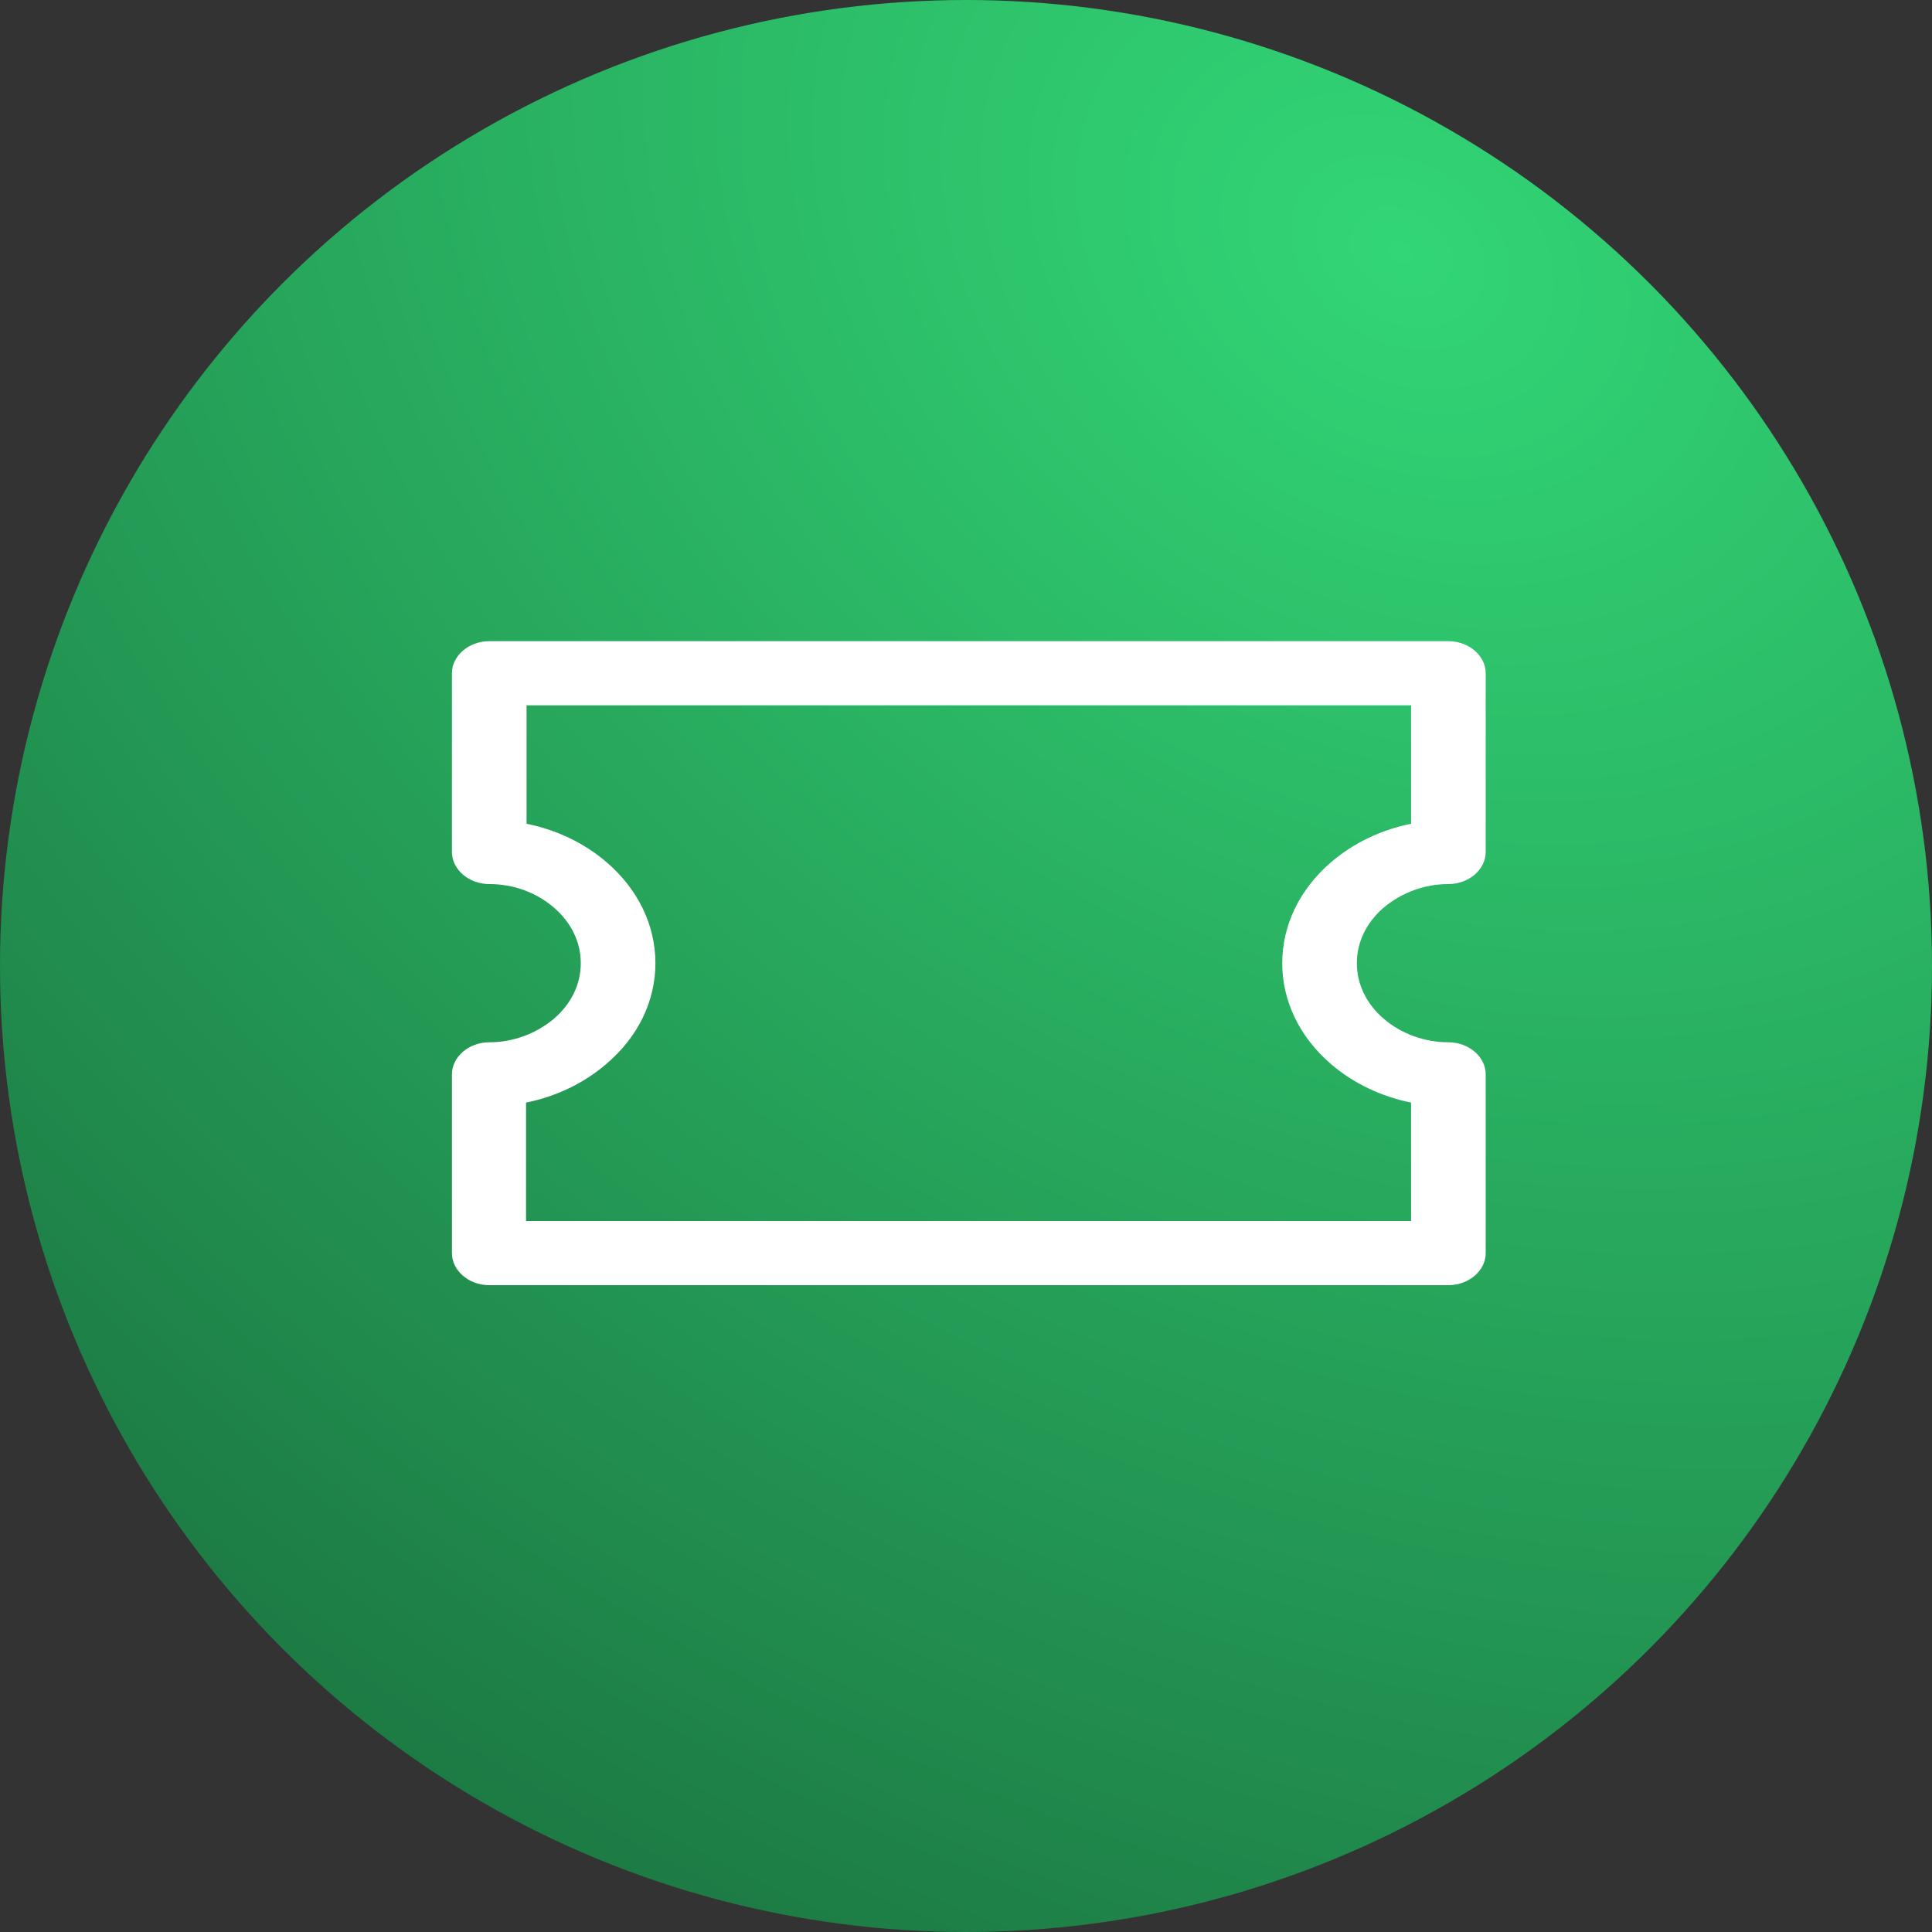
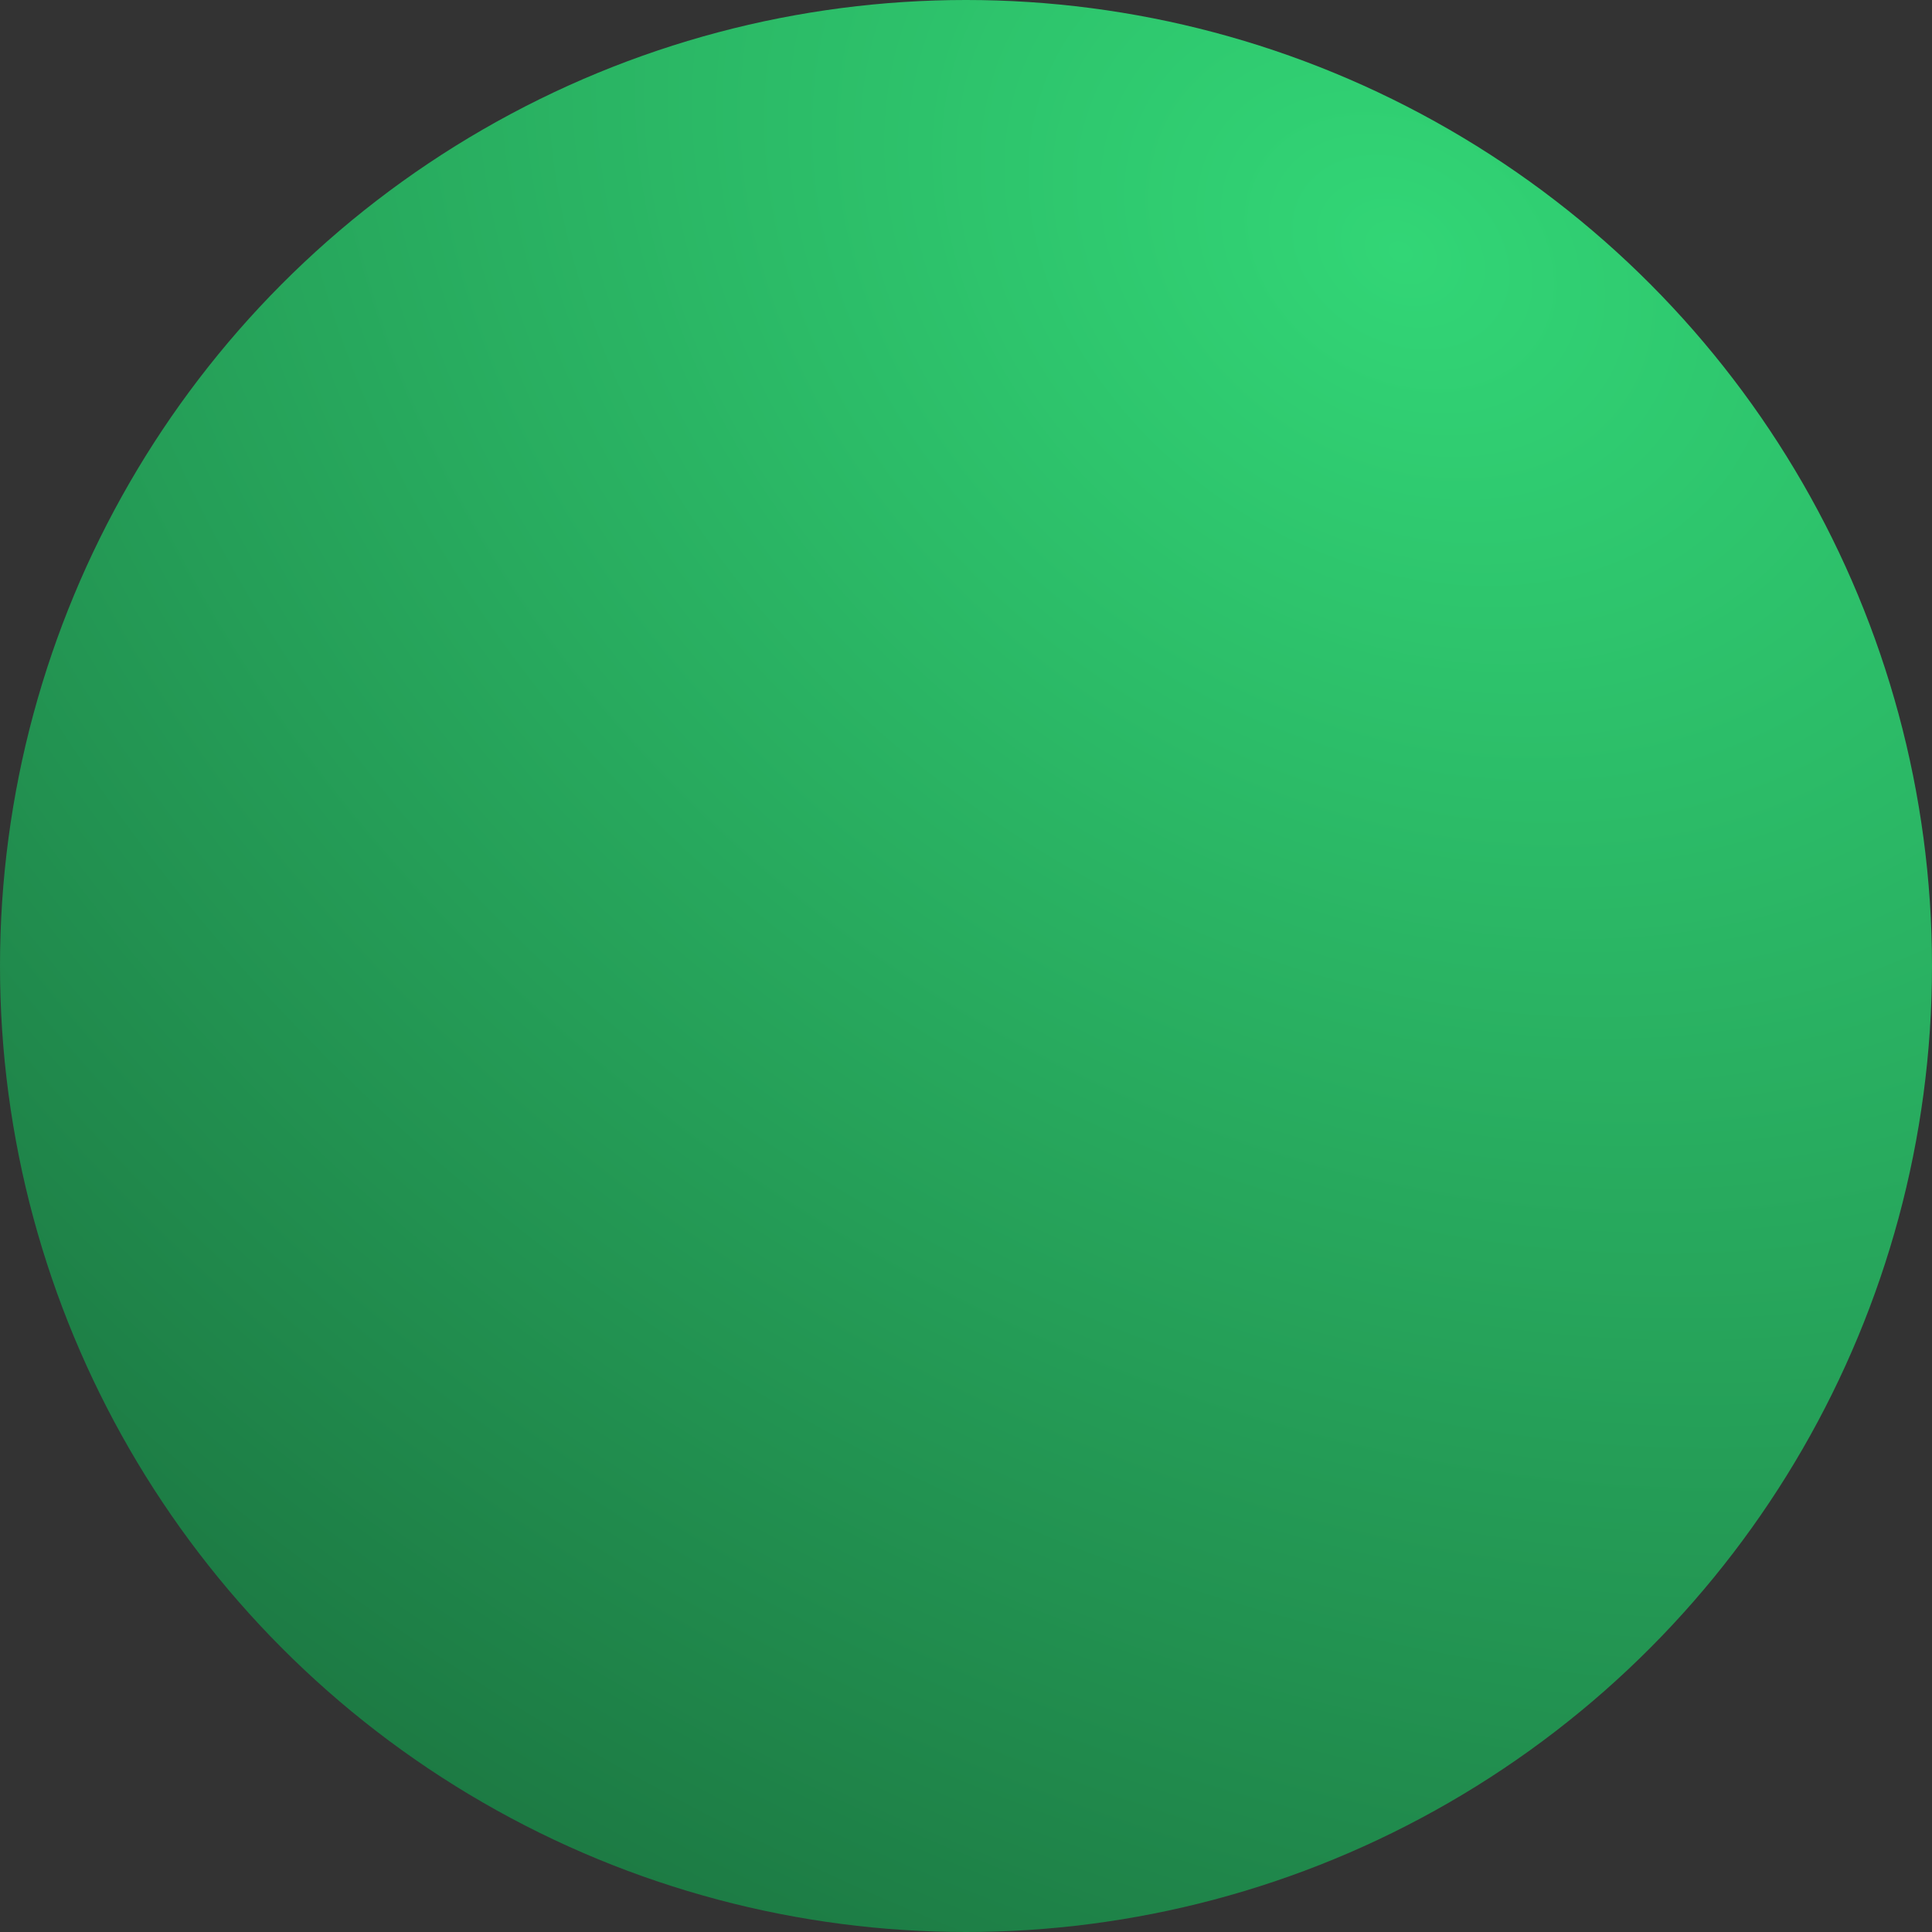
<svg xmlns="http://www.w3.org/2000/svg" width="88" height="88" viewBox="0 0 88 88" fill="none">
  <rect x="0" y="0" width="88" height="88" fill="#333333" stroke="none" />
  <circle cx="44" cy="44" r="44" fill="url(#paint0_radial_1780_6033)" />
  <g clip-path="url(#clip0_1780_6033)">
-     <path d="M65.973 58.538H22.284C21.355 58.538 20.585 57.876 20.585 57.077V48.935C20.585 48.137 21.355 47.475 22.284 47.475C23.372 47.475 24.414 47.085 25.23 46.403C26.023 45.722 26.454 44.826 26.454 43.871C26.454 42.917 26.023 42.021 25.23 41.339C24.414 40.638 23.372 40.268 22.284 40.268C21.355 40.268 20.585 39.606 20.585 38.807V30.665C20.585 29.867 21.355 29.205 22.284 29.205H65.973C66.902 29.205 67.672 29.867 67.672 30.665V38.807C67.672 39.606 66.902 40.268 65.973 40.268C64.885 40.268 63.843 40.657 63.027 41.339C62.234 42.021 61.803 42.917 61.803 43.871C61.803 44.826 62.234 45.722 63.027 46.403C63.82 47.085 64.885 47.475 65.973 47.475C66.902 47.475 67.672 48.137 67.672 48.935V57.077C67.672 57.876 66.902 58.538 65.973 58.538ZM23.984 55.616H64.273V50.221C62.914 49.948 61.645 49.344 60.625 48.468C59.198 47.241 58.404 45.605 58.404 43.871C58.404 42.138 59.198 40.502 60.625 39.275C61.645 38.398 62.914 37.794 64.273 37.522V32.126H23.984V37.522C25.343 37.794 26.612 38.398 27.632 39.275C29.06 40.502 29.853 42.138 29.853 43.871C29.853 45.605 29.06 47.241 27.609 48.468C26.59 49.344 25.321 49.948 23.961 50.221V55.616H23.984Z" fill="white" />
-   </g>
+     </g>
  <defs>
    <radialGradient id="paint0_radial_1780_6033" cx="0" cy="0" r="1" gradientUnits="userSpaceOnUse" gradientTransform="translate(63.875 10.596) rotate(123.943) scale(93.263 122.185)">
      <stop stop-color="#32D676" />
      <stop offset="1" stop-color="#1A703E" />
    </radialGradient>
    <clipPath id="clip0_1780_6033">
-       <rect width="47.088" height="29.333" fill="white" transform="translate(20.585 29.205)" />
-     </clipPath>
+       </clipPath>
  </defs>
</svg>